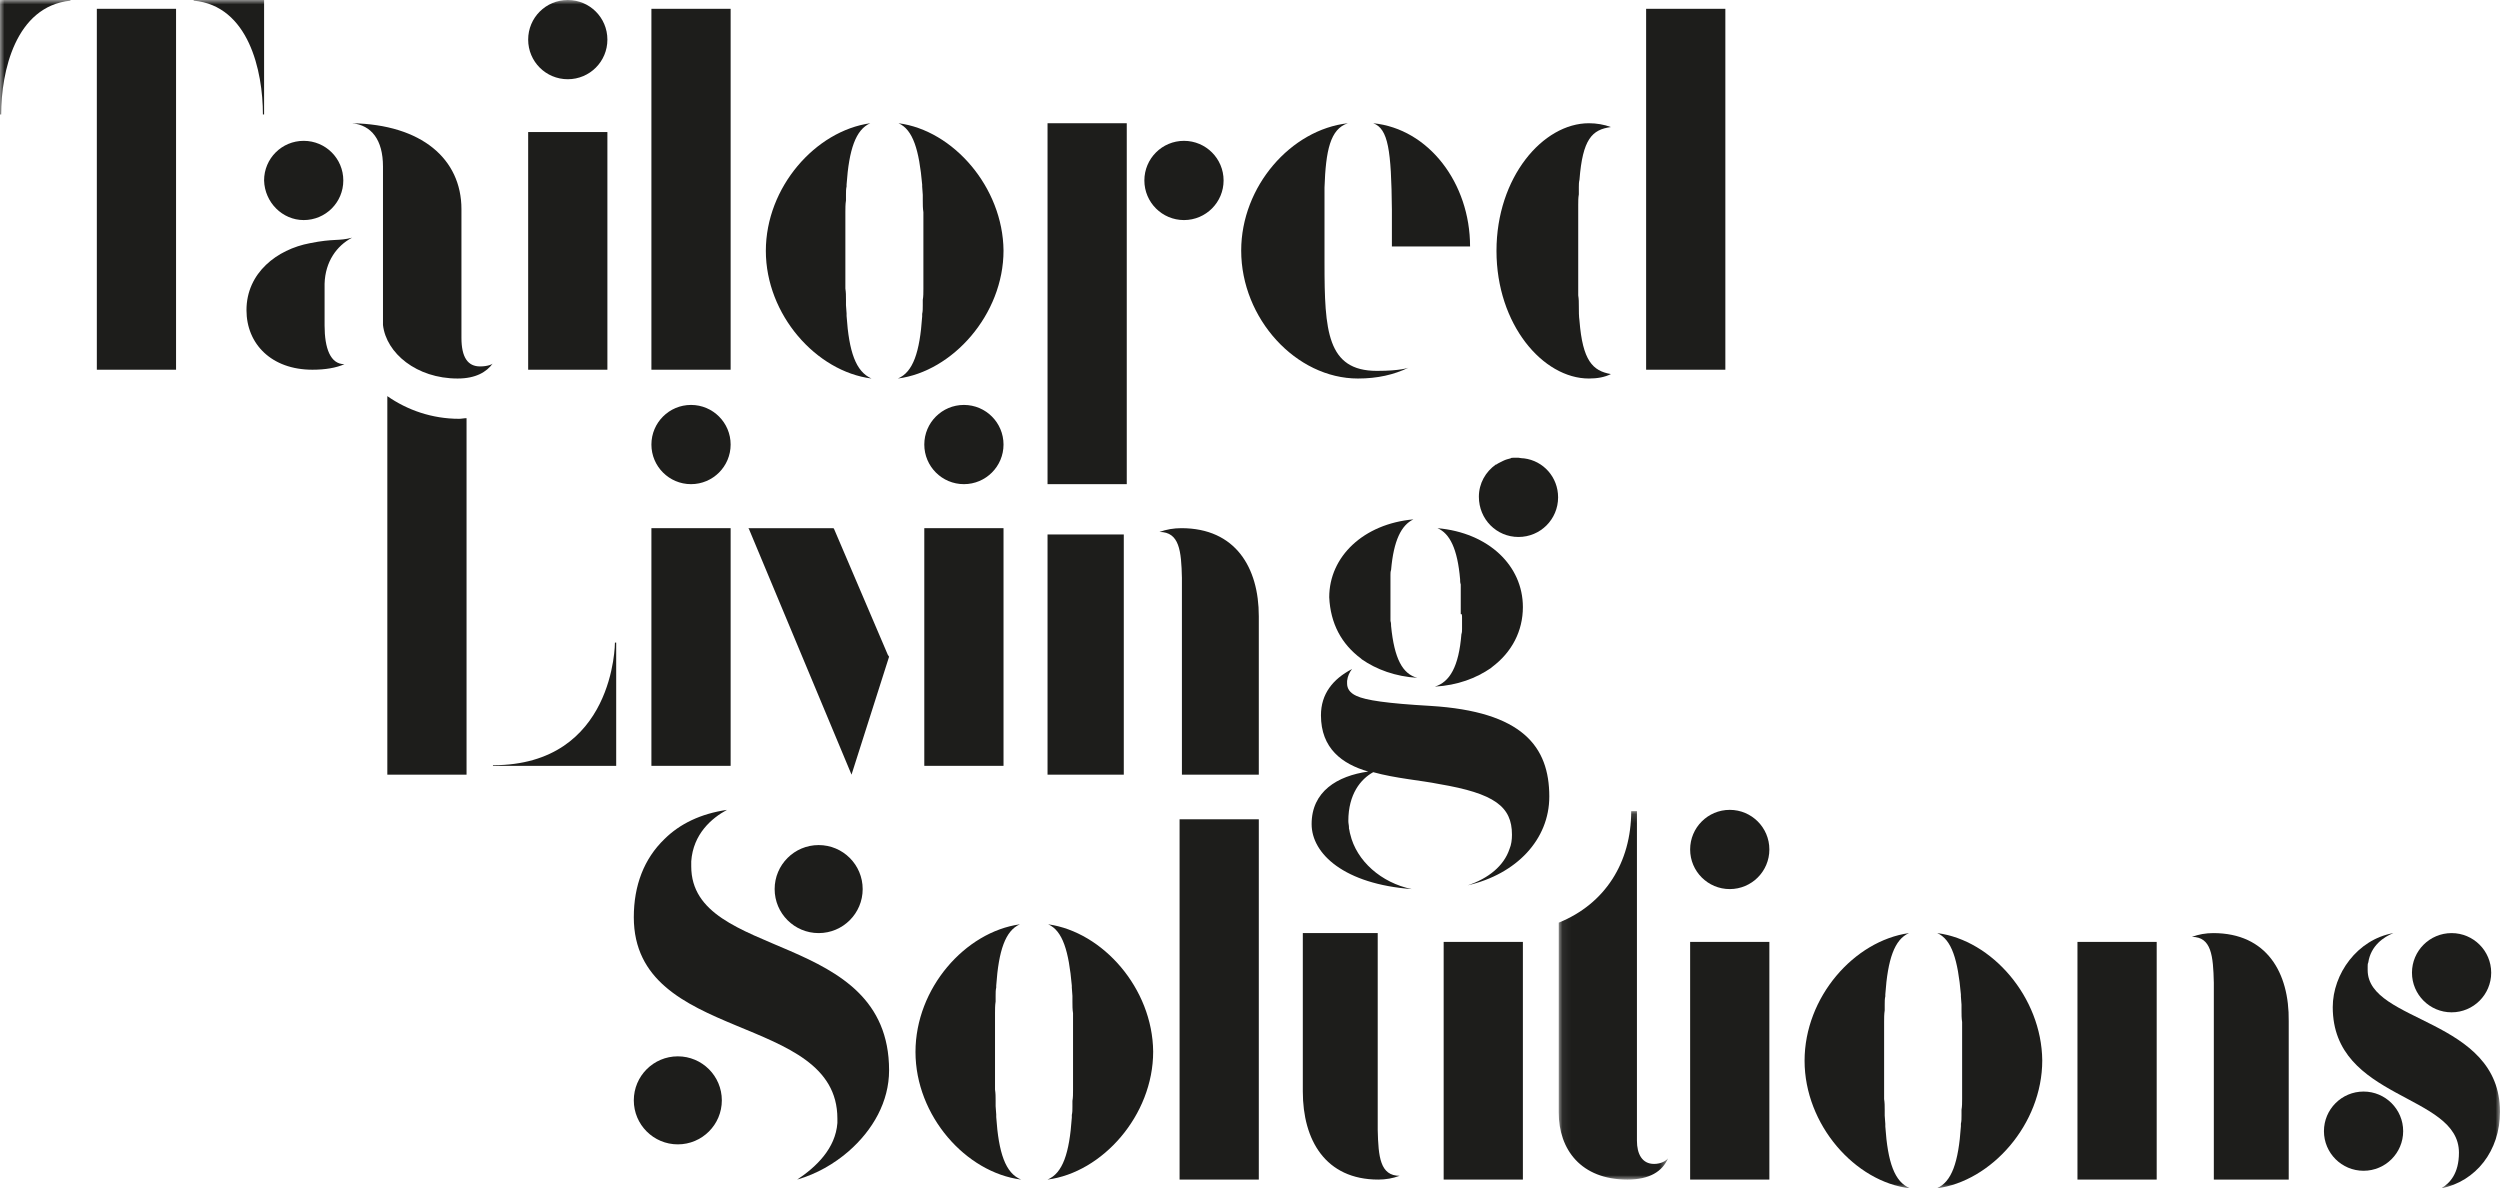
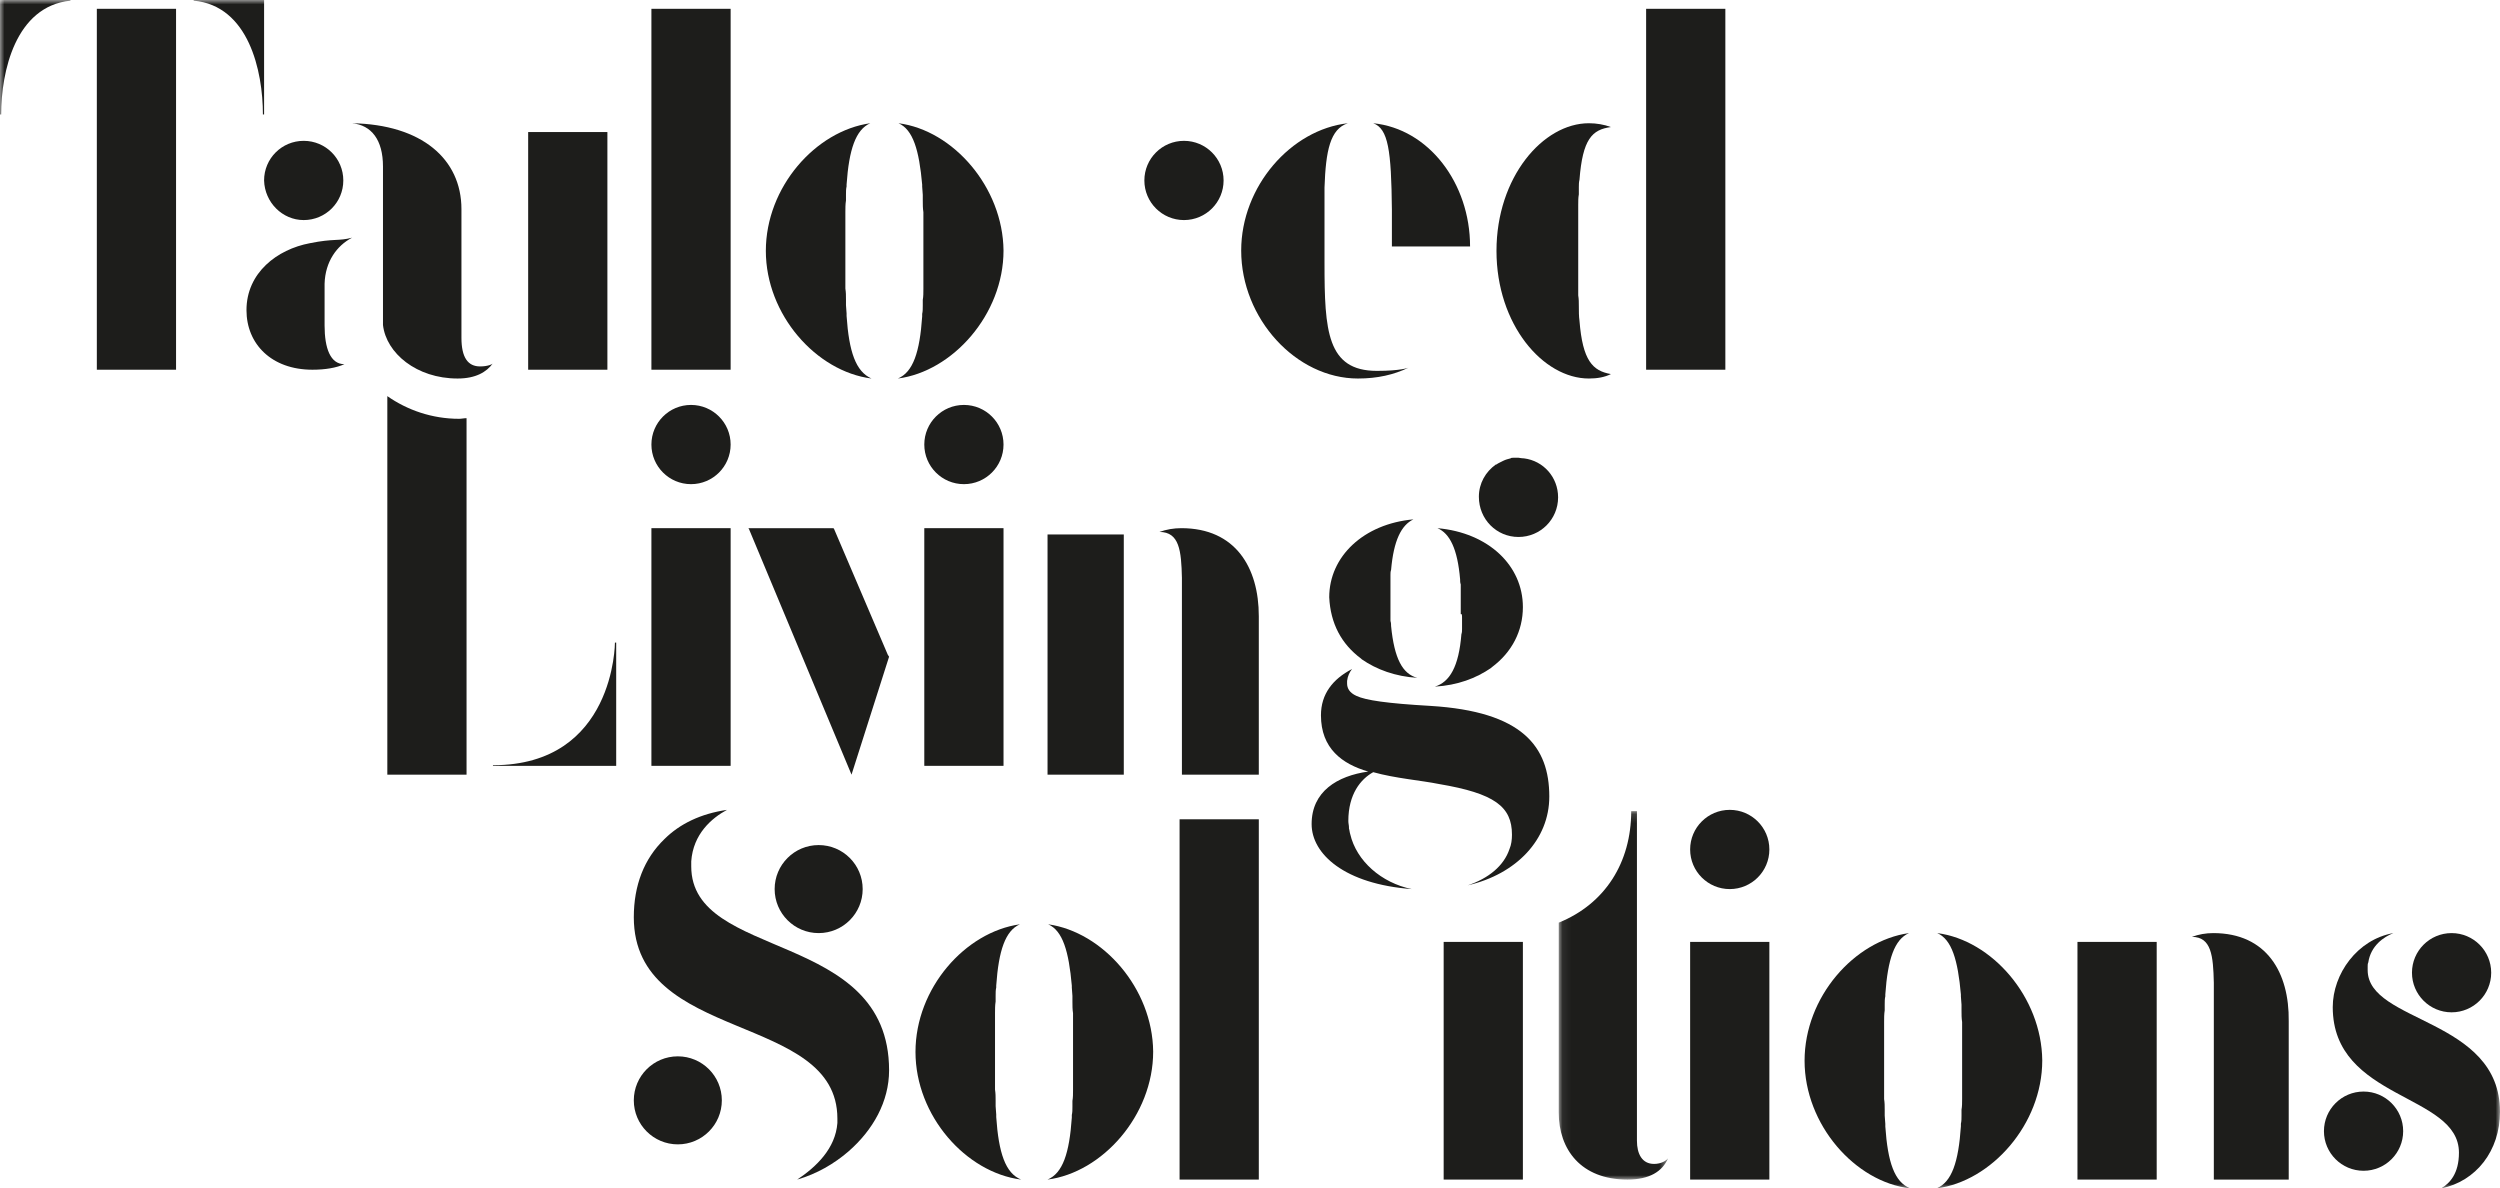
<svg xmlns="http://www.w3.org/2000/svg" xmlns:xlink="http://www.w3.org/1999/xlink" width="284px" height="135px" viewBox="0 0 284 135" version="1.1">
  <title>TLS Logo</title>
  <defs>
    <polygon id="path-1" points="0.072 0.142 12.494 0.142 12.494 42 0.072 42" />
    <polygon id="path-3" points="0 135 284 135 284 0 0 0" />
  </defs>
  <g id="Page-1" stroke="none" stroke-width="1" fill="none" fill-rule="evenodd">
    <g id="Home" transform="translate(-250, -7292)">
      <g id="Contact" transform="translate(0, 6379)">
        <g id="Group-51" transform="translate(250, 913)">
          <g id="Group-3" transform="translate(177, 92)">
            <mask id="mask-2" fill="white">
              <use xlink:href="#path-1" />
            </mask>
            <g id="Clip-2" />
            <path d="M10.905,40.221 C9.534,40.221 8.956,39.081 8.956,37.587 L8.956,0.142 L8.305,0.142 C8.305,5.979 5.345,10.678 0.072,12.814 L0.072,34.383 C0.072,38.583 2.6,42 7.873,42 C10.4,42 11.845,41.074 12.494,39.58 C12.277,39.865 11.7,40.221 10.905,40.221" id="Fill-1" fill="#1D1D1B" mask="url(#mask-2)" />
          </g>
          <mask id="mask-4" fill="white">
            <use xlink:href="#path-3" />
          </mask>
          <g id="Clip-5" />
          <polygon id="Fill-4" fill="#1D1D1B" mask="url(#mask-4)" points="74 42 83 42 83 1 74 1" />
          <polygon id="Fill-6" fill="#1D1D1B" mask="url(#mask-4)" points="134 93 134 134 143 134 143 93.071 134 93.071" />
          <polygon id="Fill-7" fill="#1D1D1B" mask="url(#mask-4)" points="100.858 74.39 94.742 60.071 94.671 60 85 60 85.071 60.071 96.733 88 101 74.603" />
          <path d="M134.195,60 C133.343,60 132.491,60.143 131.71,60.429 C133.982,60.429 134.195,62.571 134.266,65.643 L134.266,66.357 L134.266,88 L143,88 L143,70 C143,64.5 140.373,60 134.195,60 L134.195,60 Z M119,88 L127.663,88 L127.663,60.714 L119,60.714 L119,88 Z" id="Fill-8" fill="#1D1D1B" mask="url(#mask-4)" />
          <polygon id="Fill-9" fill="#1D1D1B" mask="url(#mask-4)" points="236 134 245 134 245 107 236 107" />
          <path d="M251.421,106 C250.591,106 249.762,106.143 249,106.429 C251.214,106.429 251.421,108.572 251.491,111.643 L251.491,112.357 L251.491,134 L259.999,134 L259.999,116 C260.068,110.501 257.508,106 251.421,106" id="Fill-10" fill="#1D1D1B" mask="url(#mask-4)" />
          <polygon id="Fill-11" fill="#1D1D1B" mask="url(#mask-4)" points="164 134 173 134 173 107 164 107" />
-           <path d="M156.579,134 C157.409,134 158.238,133.857 159,133.571 C156.786,133.571 156.579,131.429 156.509,128.358 L156.509,127.644 L156.509,106 L148,106 L148,124 C148,129.5 150.56,134 156.579,134" id="Fill-12" fill="#1D1D1B" mask="url(#mask-4)" />
          <polygon id="Fill-13" fill="#1D1D1B" mask="url(#mask-4)" points="60 42 69 42 69 15 60 15" />
-           <path d="M64.5,9 C66.992,9 69,6.992 69,4.5 C69,2.008 66.992,0 64.5,0 C62.008,0 60,2.008 60,4.5 C60,6.992 62.008,9 64.5,9" id="Fill-14" fill="#1D1D1B" mask="url(#mask-4)" />
-           <polygon id="Fill-15" fill="#1D1D1B" mask="url(#mask-4)" points="119 55 128 55 128 14 119 14" />
          <path d="M134.5,16 C136.985,16 139,18.015 139,20.5 C139,22.985 136.985,25 134.5,25 C132.015,25 130,22.985 130,20.5 C130,18.015 132.015,16 134.5,16" id="Fill-16" fill="#1D1D1B" mask="url(#mask-4)" />
          <polygon id="Fill-17" fill="#1D1D1B" mask="url(#mask-4)" points="74 87 83 87 83 60 74 60" />
          <path d="M78.5,46 C80.985,46 83,48.015 83,50.5 C83,52.985 80.985,55 78.5,55 C76.015,55 74,52.985 74,50.5 C74,48.015 76.015,46 78.5,46" id="Fill-18" fill="#1D1D1B" mask="url(#mask-4)" />
          <polygon id="Fill-19" fill="#1D1D1B" mask="url(#mask-4)" points="105 87 114 87 114 60 105 60" />
          <path d="M109.5,46 C111.985,46 114,48.015 114,50.5 C114,52.985 111.985,55 109.5,55 C107.015,55 105,52.985 105,50.5 C105,48.015 107.015,46 109.5,46" id="Fill-20" fill="#1D1D1B" mask="url(#mask-4)" />
          <polygon id="Fill-21" fill="#1D1D1B" mask="url(#mask-4)" points="192 134 201 134 201 107 192 107" />
          <path d="M196.5,92 C198.985,92 201,94.015 201,96.5 C201,98.985 198.985,101 196.5,101 C194.015,101 192,98.985 192,96.5 C192,94.015 194.015,92 196.5,92" id="Fill-22" fill="#1D1D1B" mask="url(#mask-4)" />
          <path d="M78.525,98.423 L78.525,97.918 L78.525,97.845 C78.743,94.742 80.845,92.938 82.585,92 C79.612,92.433 77.22,93.588 75.48,95.32 C73.16,97.557 72,100.588 72,104.196 C72,118.557 95.127,114.948 95.127,127.072 L95.127,127.577 C94.91,130.464 92.735,132.557 90.56,134 C92.808,133.351 94.765,132.196 96.36,130.825 C99.188,128.371 101,125.124 101,121.588 C101,105.567 78.525,109.175 78.525,98.423" id="Fill-23" fill="#1D1D1B" mask="url(#mask-4)" />
          <path d="M93,96 C95.762,96 98,98.238 98,101 C98,103.762 95.762,106 93,106 C90.238,106 88,103.762 88,101 C88,98.238 90.238,96 93,96" id="Fill-24" fill="#1D1D1B" mask="url(#mask-4)" />
          <path d="M77,120 C79.762,120 82,122.239 82,125 C82,127.761 79.762,130 77,130 C74.238,130 72,127.761 72,125 C72,122.239 74.238,120 77,120" id="Fill-25" fill="#1D1D1B" mask="url(#mask-4)" />
          <path d="M22,0 L22,0.073 C28.252,0.654 29.866,8.061 29.866,13 L30,13 L30,0 L22,0 Z" id="Fill-26" fill="#1D1D1B" mask="url(#mask-4)" />
          <path d="M0,13 L0.134,13 C0.134,8.134 1.748,0.726 8,0.073 L8,0 L0,0 L0,13 Z" id="Fill-27" fill="#1D1D1B" mask="url(#mask-4)" />
          <polygon id="Fill-28" fill="#1D1D1B" mask="url(#mask-4)" points="11 1.143 11 42 20 42 20 1.143 20 1 11 1" />
          <path d="M69.856,73 C69.856,73 69.856,86.929 56,86.929 L56,87 L70,87 L70,73 L69.856,73 Z" id="Fill-29" fill="#1D1D1B" mask="url(#mask-4)" />
          <path d="M44,45 L44,88 L53,88 L53,47.504 C52.719,47.504 52.438,47.576 52.156,47.576 C49.062,47.576 46.25,46.574 44,45" id="Fill-30" fill="#1D1D1B" mask="url(#mask-4)" />
          <path d="M34.5,25 C36.992,25 39,22.992 39,20.5 C39,18.008 36.992,16 34.5,16 C32.008,16 30,18.008 30,20.5 C30.069,22.992 32.077,25 34.5,25" id="Fill-31" fill="#1D1D1B" mask="url(#mask-4)" />
          <path d="M40,27 L40,27 C38.4,27.419 37.964,27.07 35.2,27.628 C31.491,28.326 28,30.977 28,35.233 C28,39.07 30.836,42 35.491,42 C36.945,42 38.182,41.791 39.127,41.372 C37.527,41.372 36.873,39.558 36.873,36.977 L36.873,32.233 C36.945,29.721 38.255,27.907 40,27" id="Fill-32" fill="#1D1D1B" mask="url(#mask-4)" />
          <path d="M54.539,41.626 C53.151,41.626 52.42,40.613 52.42,38.372 L52.42,23.763 C52.42,18.05 47.89,14.145 40,14 C42.192,14.217 43.507,15.88 43.507,18.918 L43.507,36.925 C43.872,40.107 47.306,43 51.982,43 C54.027,43 55.269,42.277 56,41.264 C56,41.337 55.489,41.626 54.539,41.626" id="Fill-33" fill="#1D1D1B" mask="url(#mask-4)" />
          <path d="M96.172,35.895 L96.172,35.605 C96.172,35.315 96.103,34.953 96.103,34.663 L96.103,34.01 C96.103,33.575 96.103,33.212 96.034,32.778 L96.034,32.705 L96.034,31.11 L96.034,28.427 L96.034,25.745 L96.034,24.15 L96.034,24.078 C96.034,23.642 96.034,23.207 96.103,22.773 L96.103,22.12 C96.103,21.758 96.103,21.468 96.172,21.177 L96.172,20.96 C96.448,16.973 97.207,14.725 98.862,14 C92.655,14.87 87,21.25 87,28.5 C87,35.75 92.724,42.203 99,43 C97.207,42.203 96.448,39.955 96.172,35.895" id="Fill-34" fill="#1D1D1B" mask="url(#mask-4)" />
          <path d="M102.069,14 C103.724,14.727 104.414,17.053 104.759,20.977 L104.759,21.195 C104.759,21.486 104.828,21.85 104.828,22.14 L104.828,22.794 C104.828,23.231 104.828,23.667 104.897,24.103 L104.897,24.175 L104.897,25.774 L104.897,28.464 L104.897,31.153 L104.897,32.752 L104.897,32.825 C104.897,33.261 104.897,33.697 104.828,34.06 L104.828,34.714 C104.828,35.078 104.828,35.368 104.759,35.659 L104.759,35.95 C104.483,40.02 103.724,42.273 102,43 C108.207,42.201 114,35.732 114,28.464 C113.931,21.268 108.276,14.799 102.069,14" id="Fill-35" fill="#1D1D1B" mask="url(#mask-4)" />
          <path d="M150.464,29.91 L150.464,28.392 L150.464,23.474 L150.464,21.304 C150.607,17.11 151.109,14.651 153.117,14 C146.664,14.723 141,21.16 141,28.464 C141,36.202 147.238,43 154.264,43 C156.486,43 158.35,42.566 160,41.771 C160,41.771 159.14,42.132 156.415,42.132 C150.751,42.132 150.464,37.576 150.464,29.91" id="Fill-36" fill="#1D1D1B" mask="url(#mask-4)" />
          <path d="M158.119,23.8 L158.119,27.51 L158.119,28 L167,28 C167,20.79 162.286,14.63 156,14 C157.708,14.63 158.05,17.08 158.119,23.8" id="Fill-37" fill="#1D1D1B" mask="url(#mask-4)" />
          <polygon id="Fill-38" fill="#1D1D1B" mask="url(#mask-4)" points="187 1 187 19.792 187 20.29 187 36.519 187 36.946 187 42 196 42 196 1" />
          <path d="M179.429,36.435 C179.356,35.93 179.356,35.353 179.356,34.776 C179.356,34.343 179.356,33.983 179.286,33.55 L179.286,32.9 L179.286,31.458 L179.286,25.398 L179.286,23.955 L179.286,23.306 C179.286,22.873 179.286,22.44 179.356,22.08 L179.356,21.286 C179.356,20.998 179.356,20.709 179.429,20.42 C179.786,15.803 180.857,14.721 183,14.433 C182.214,14.144 181.356,14 180.5,14 C175.285,14 170,20.132 170,28.5 C170,36.868 175.285,43 180.5,43 C181.429,43 182.286,42.856 183,42.495 C180.929,42.134 179.786,40.98 179.429,36.435" id="Fill-39" fill="#1D1D1B" mask="url(#mask-4)" />
          <path d="M154.623,74.822 L154.696,74.896 C156.362,76.056 158.536,76.856 161,77 C159.333,76.564 158.391,74.822 158.028,71.121 C158.028,70.976 158.028,70.758 157.957,70.541 L157.957,69.96 L157.957,69.306 L157.957,68.653 L157.957,67.927 L157.957,67.201 L157.957,66.549 L157.957,65.895 L157.957,65.314 C157.957,65.097 157.957,64.951 158.028,64.734 C158.319,61.395 159.189,59.653 160.565,59 C154.913,59.507 151,63.209 151,67.854 C151.145,70.83 152.377,73.153 154.623,74.822" id="Fill-40" fill="#1D1D1B" mask="url(#mask-4)" />
          <path d="M172.5,61 C174.992,61 177,58.992 177,56.5 C177,54.215 175.338,52.346 173.122,52.069 C172.846,52.069 172.569,52 172.5,52 L171.946,52 C171.808,52 171.669,52 171.6,52.069 C171.323,52.138 171.045,52.208 170.769,52.346 C170.631,52.415 170.492,52.485 170.353,52.554 C170.215,52.623 170.077,52.692 170.007,52.762 L169.938,52.762 C168.762,53.592 168,54.908 168,56.431 C168,58.992 170.007,61 172.5,61" id="Fill-41" fill="#1D1D1B" mask="url(#mask-4)" />
          <path d="M166.088,70.212 L166.088,70.873 L166.088,71.461 C166.088,71.682 166.088,71.829 166.015,72.049 C165.721,75.722 164.692,77.485 163,78 C165.574,77.852 167.706,77.045 169.397,75.869 L169.471,75.796 C171.75,74.106 173,71.682 173,68.963 C173,64.261 169.104,60.514 163.294,60 C164.692,60.588 165.574,62.351 165.868,65.804 C165.868,66.024 165.868,66.171 165.941,66.392 L165.941,66.98 L165.941,67.641 L165.941,68.301 L165.941,69.036 L165.941,69.771 C166.088,69.698 166.088,69.918 166.088,70.212" id="Fill-42" fill="#1D1D1B" mask="url(#mask-4)" />
          <path d="M162.5,80.19 C157.553,79.906 155.15,79.551 154.09,79.053 C153.312,78.698 153.029,78.201 153.029,77.633 L153.029,77.349 C153.099,76.781 153.312,76.355 153.594,76 C151.404,77.136 150.06,78.841 150.06,81.256 C150.06,85.02 152.464,86.795 155.432,87.648 C151.899,88.144 149,89.92 149,93.613 C149,97.022 152.746,100.432 160.38,101 C156.917,100.29 154.09,97.804 153.383,94.75 C153.312,94.536 153.312,94.323 153.241,94.111 L153.241,93.968 C153.241,93.756 153.171,93.543 153.171,93.258 C153.171,90.205 154.584,88.499 155.998,87.719 C158.542,88.429 161.369,88.641 163.489,89.068 C169.78,90.134 171.759,91.625 171.759,94.821 C171.759,95.388 171.689,95.957 171.476,96.454 C170.84,98.372 169.073,99.793 166.741,100.573 C172.254,99.295 176,95.388 176,90.489 C176,84.807 172.961,80.829 162.5,80.19" id="Fill-43" fill="#1D1D1B" mask="url(#mask-4)" />
          <path d="M113.172,126.895 L113.172,126.606 C113.172,126.315 113.103,125.953 113.103,125.662 L113.103,125.01 C113.103,124.575 113.103,124.213 113.034,123.778 L113.034,123.706 L113.034,122.11 L113.034,119.427 L113.034,116.745 L113.034,115.15 L113.034,115.078 C113.034,114.643 113.034,114.207 113.103,113.772 L113.103,113.12 C113.103,112.757 113.103,112.468 113.172,112.177 L113.172,111.96 C113.448,107.972 114.207,105.725 115.862,105 C109.655,105.87 104,112.25 104,119.5 C104,126.75 109.724,133.202 116,134 C114.207,133.275 113.448,130.956 113.172,126.895" id="Fill-44" fill="#1D1D1B" mask="url(#mask-4)" />
          <path d="M119.069,105 C120.724,105.727 121.414,108.053 121.759,111.977 L121.759,112.195 C121.759,112.486 121.828,112.85 121.828,113.14 L121.828,113.794 C121.828,114.231 121.828,114.667 121.897,115.103 L121.897,115.175 L121.897,116.774 L121.897,119.464 L121.897,122.153 L121.897,123.752 L121.897,123.825 C121.897,124.261 121.897,124.697 121.828,125.06 L121.828,125.714 C121.828,126.078 121.828,126.368 121.759,126.659 L121.759,126.95 C121.483,131.02 120.724,133.273 119,134 C125.207,133.201 131,126.732 131,119.464 C130.931,112.268 125.276,105.872 119.069,105" id="Fill-45" fill="#1D1D1B" mask="url(#mask-4)" />
          <path d="M214.172,127.968 L214.172,127.678 C214.172,127.388 214.103,127.025 214.103,126.736 L214.103,126.082 C214.103,125.648 214.103,125.286 214.035,124.85 L214.035,124.705 L214.035,123.111 L214.035,120.428 L214.035,117.745 L214.035,116.15 L214.035,116.078 C214.035,115.642 214.035,115.207 214.103,114.773 L214.103,114.12 C214.103,113.757 214.103,113.468 214.172,113.178 L214.172,112.961 C214.448,108.973 215.206,106.725 216.861,106 C210.655,106.87 205,113.25 205,120.5 C205,127.75 210.724,134.275 217,135 C215.206,134.275 214.448,132.028 214.172,127.968" id="Fill-46" fill="#1D1D1B" mask="url(#mask-4)" />
          <path d="M220.07,106 C221.724,106.727 222.414,109.053 222.758,112.978 L222.758,113.195 C222.758,113.486 222.828,113.85 222.828,114.14 L222.828,114.795 C222.828,115.231 222.828,115.667 222.897,116.103 L222.897,116.175 L222.897,117.774 L222.897,120.464 L222.897,123.154 L222.897,124.752 L222.897,124.825 C222.897,125.261 222.897,125.697 222.828,126.061 L222.828,126.714 C222.828,127.078 222.828,127.368 222.758,127.659 L222.758,127.95 C222.483,132.02 221.724,134.273 220,135 C226.207,134.201 232,127.732 232,120.464 C231.93,113.268 226.276,106.8 220.07,106" id="Fill-47" fill="#1D1D1B" mask="url(#mask-4)" />
          <path d="M268.967,110.205 L268.967,109.77 C268.967,109.625 268.967,109.48 269.037,109.335 C269.315,107.45 270.777,106.435 271.889,106 C267.784,106.725 265,110.64 265,114.41 C265,124.995 279.336,124.198 279.336,130.94 C279.336,133.333 278.292,134.42 277.319,135 C281.285,134.202 284,130.722 284,126.3 C284,115.642 268.967,116.222 268.967,110.205" id="Fill-48" fill="#1D1D1B" mask="url(#mask-4)" />
          <path d="M278.5,106 C280.985,106 283,108.015 283,110.5 C283,112.985 280.985,115 278.5,115 C276.015,115 274,112.985 274,110.5 C274,108.015 276.015,106 278.5,106" id="Fill-49" fill="#1D1D1B" mask="url(#mask-4)" />
          <path d="M268.5,124 C270.985,124 273,126.015 273,128.5 C273,130.985 270.985,133 268.5,133 C266.015,133 264,130.985 264,128.5 C264,126.015 266.015,124 268.5,124" id="Fill-50" fill="#1D1D1B" mask="url(#mask-4)" />
        </g>
      </g>
    </g>
  </g>
</svg>